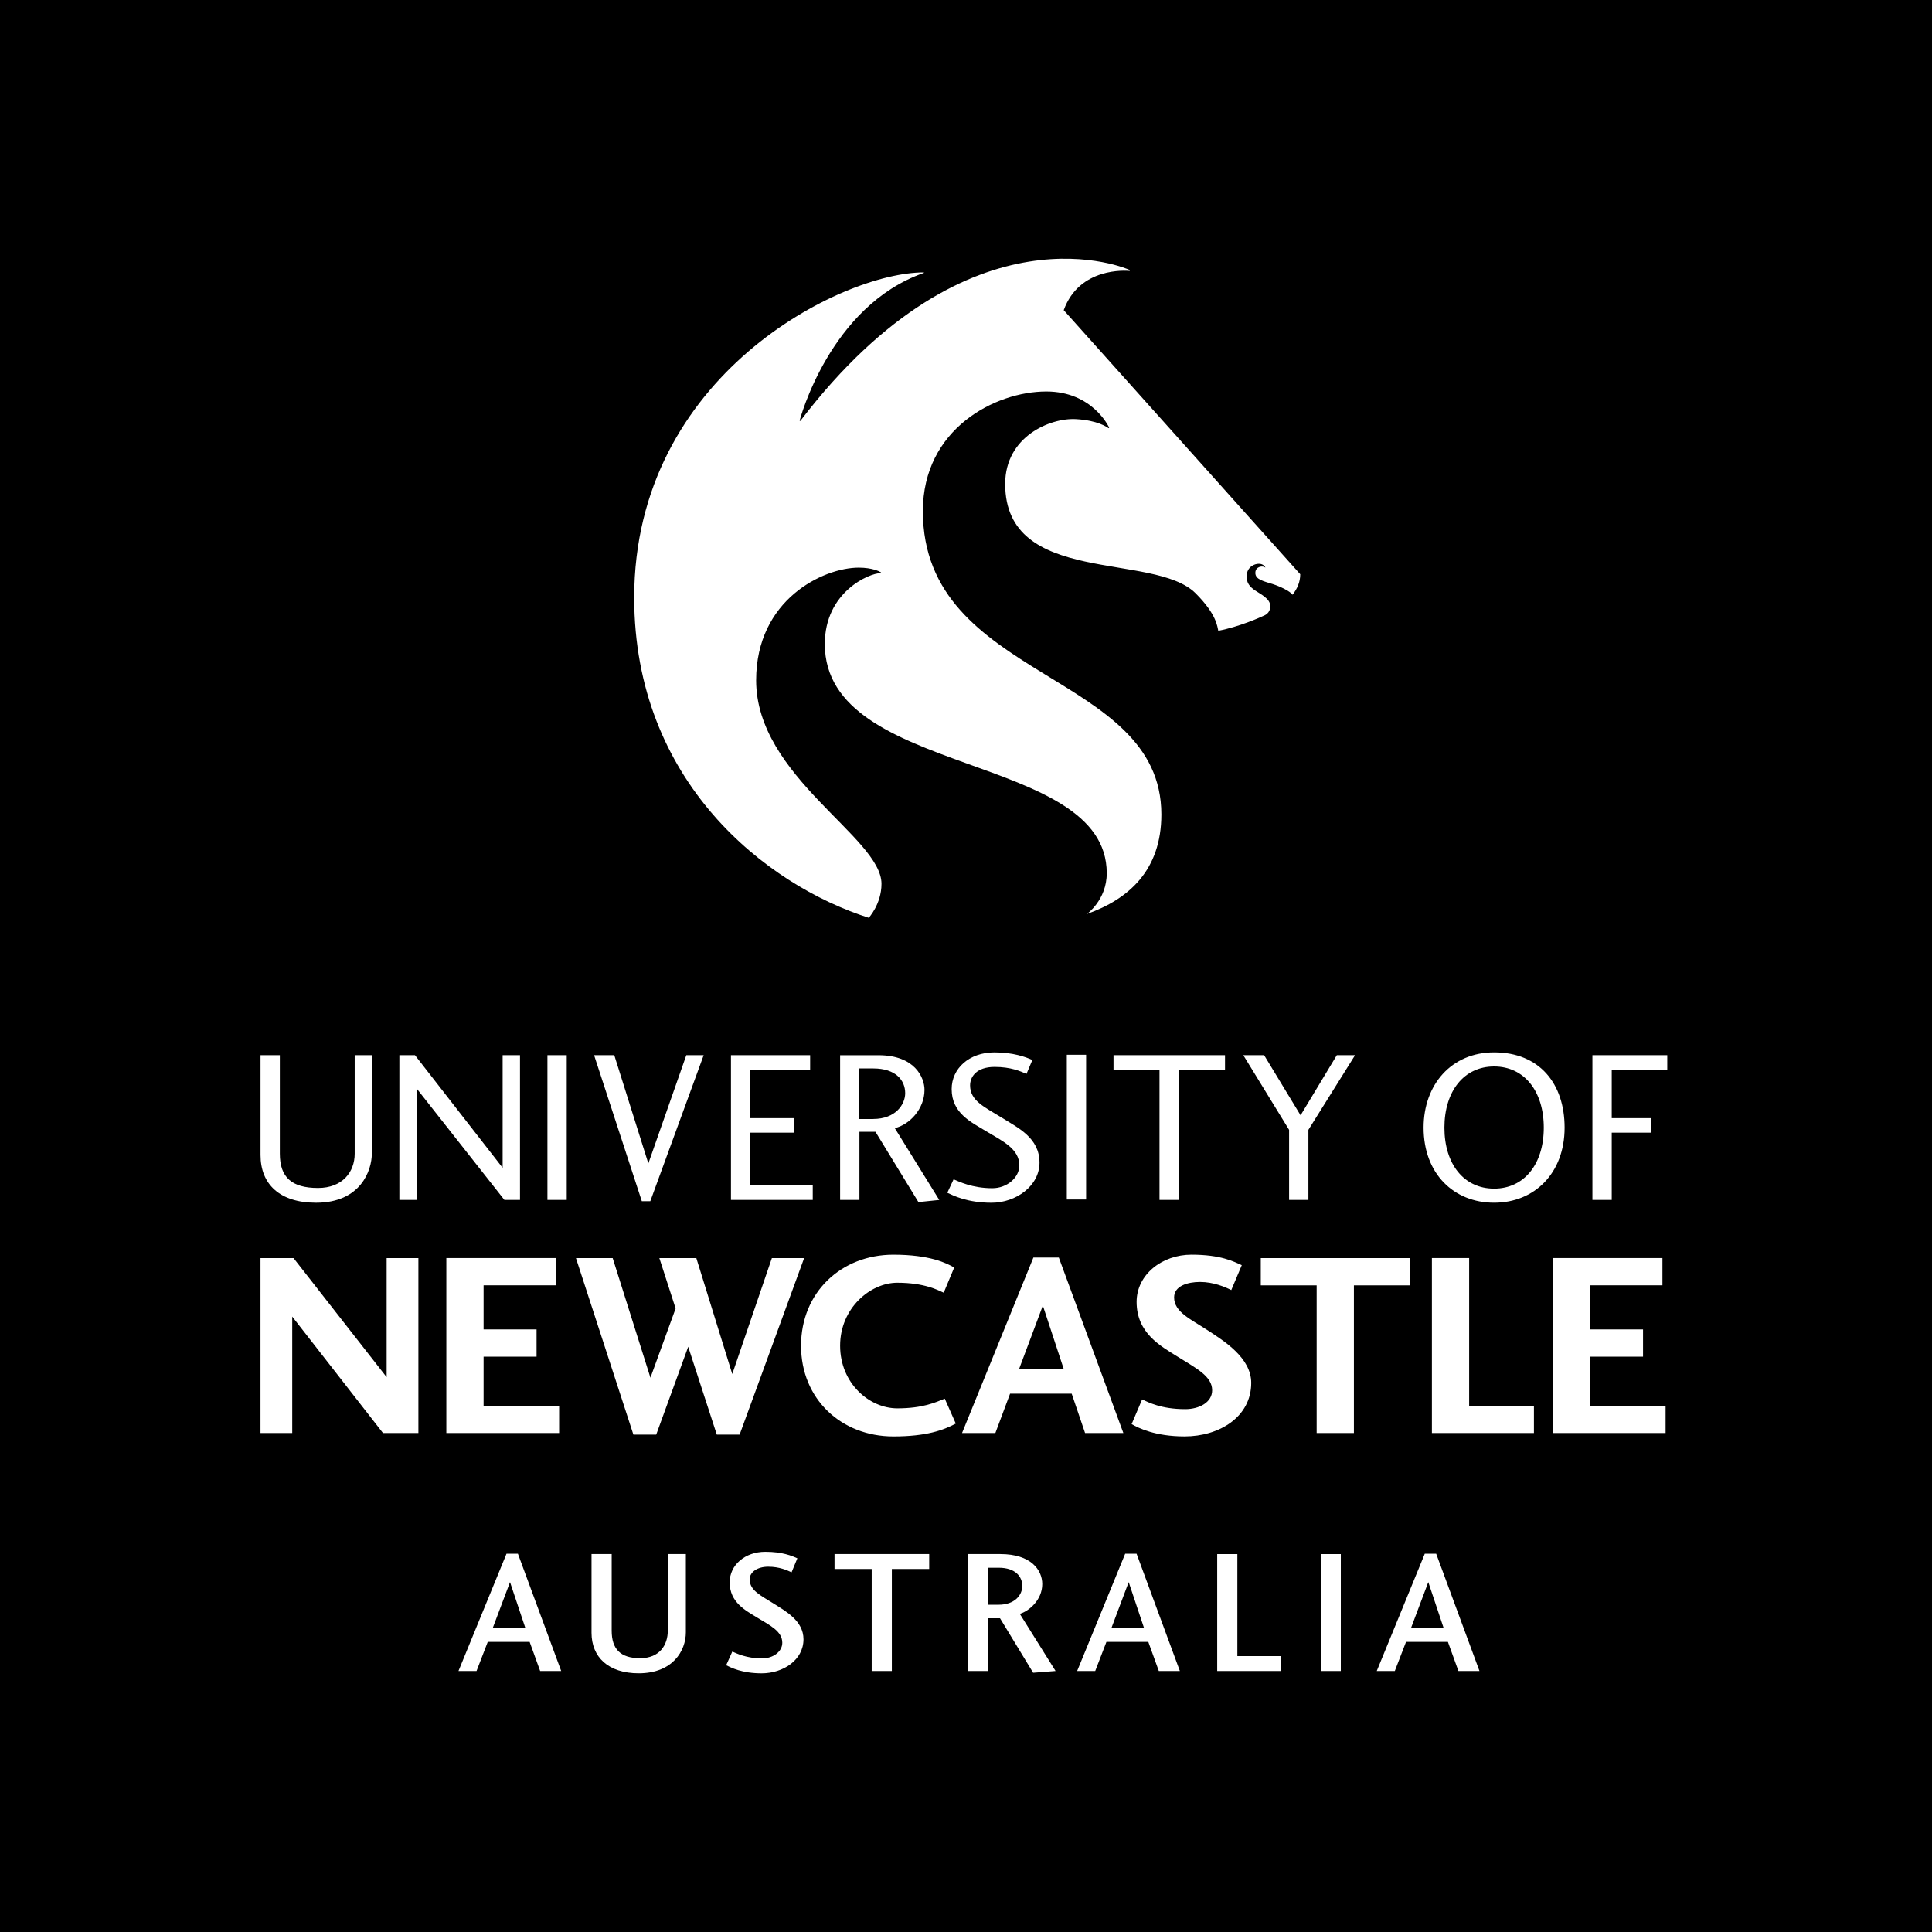
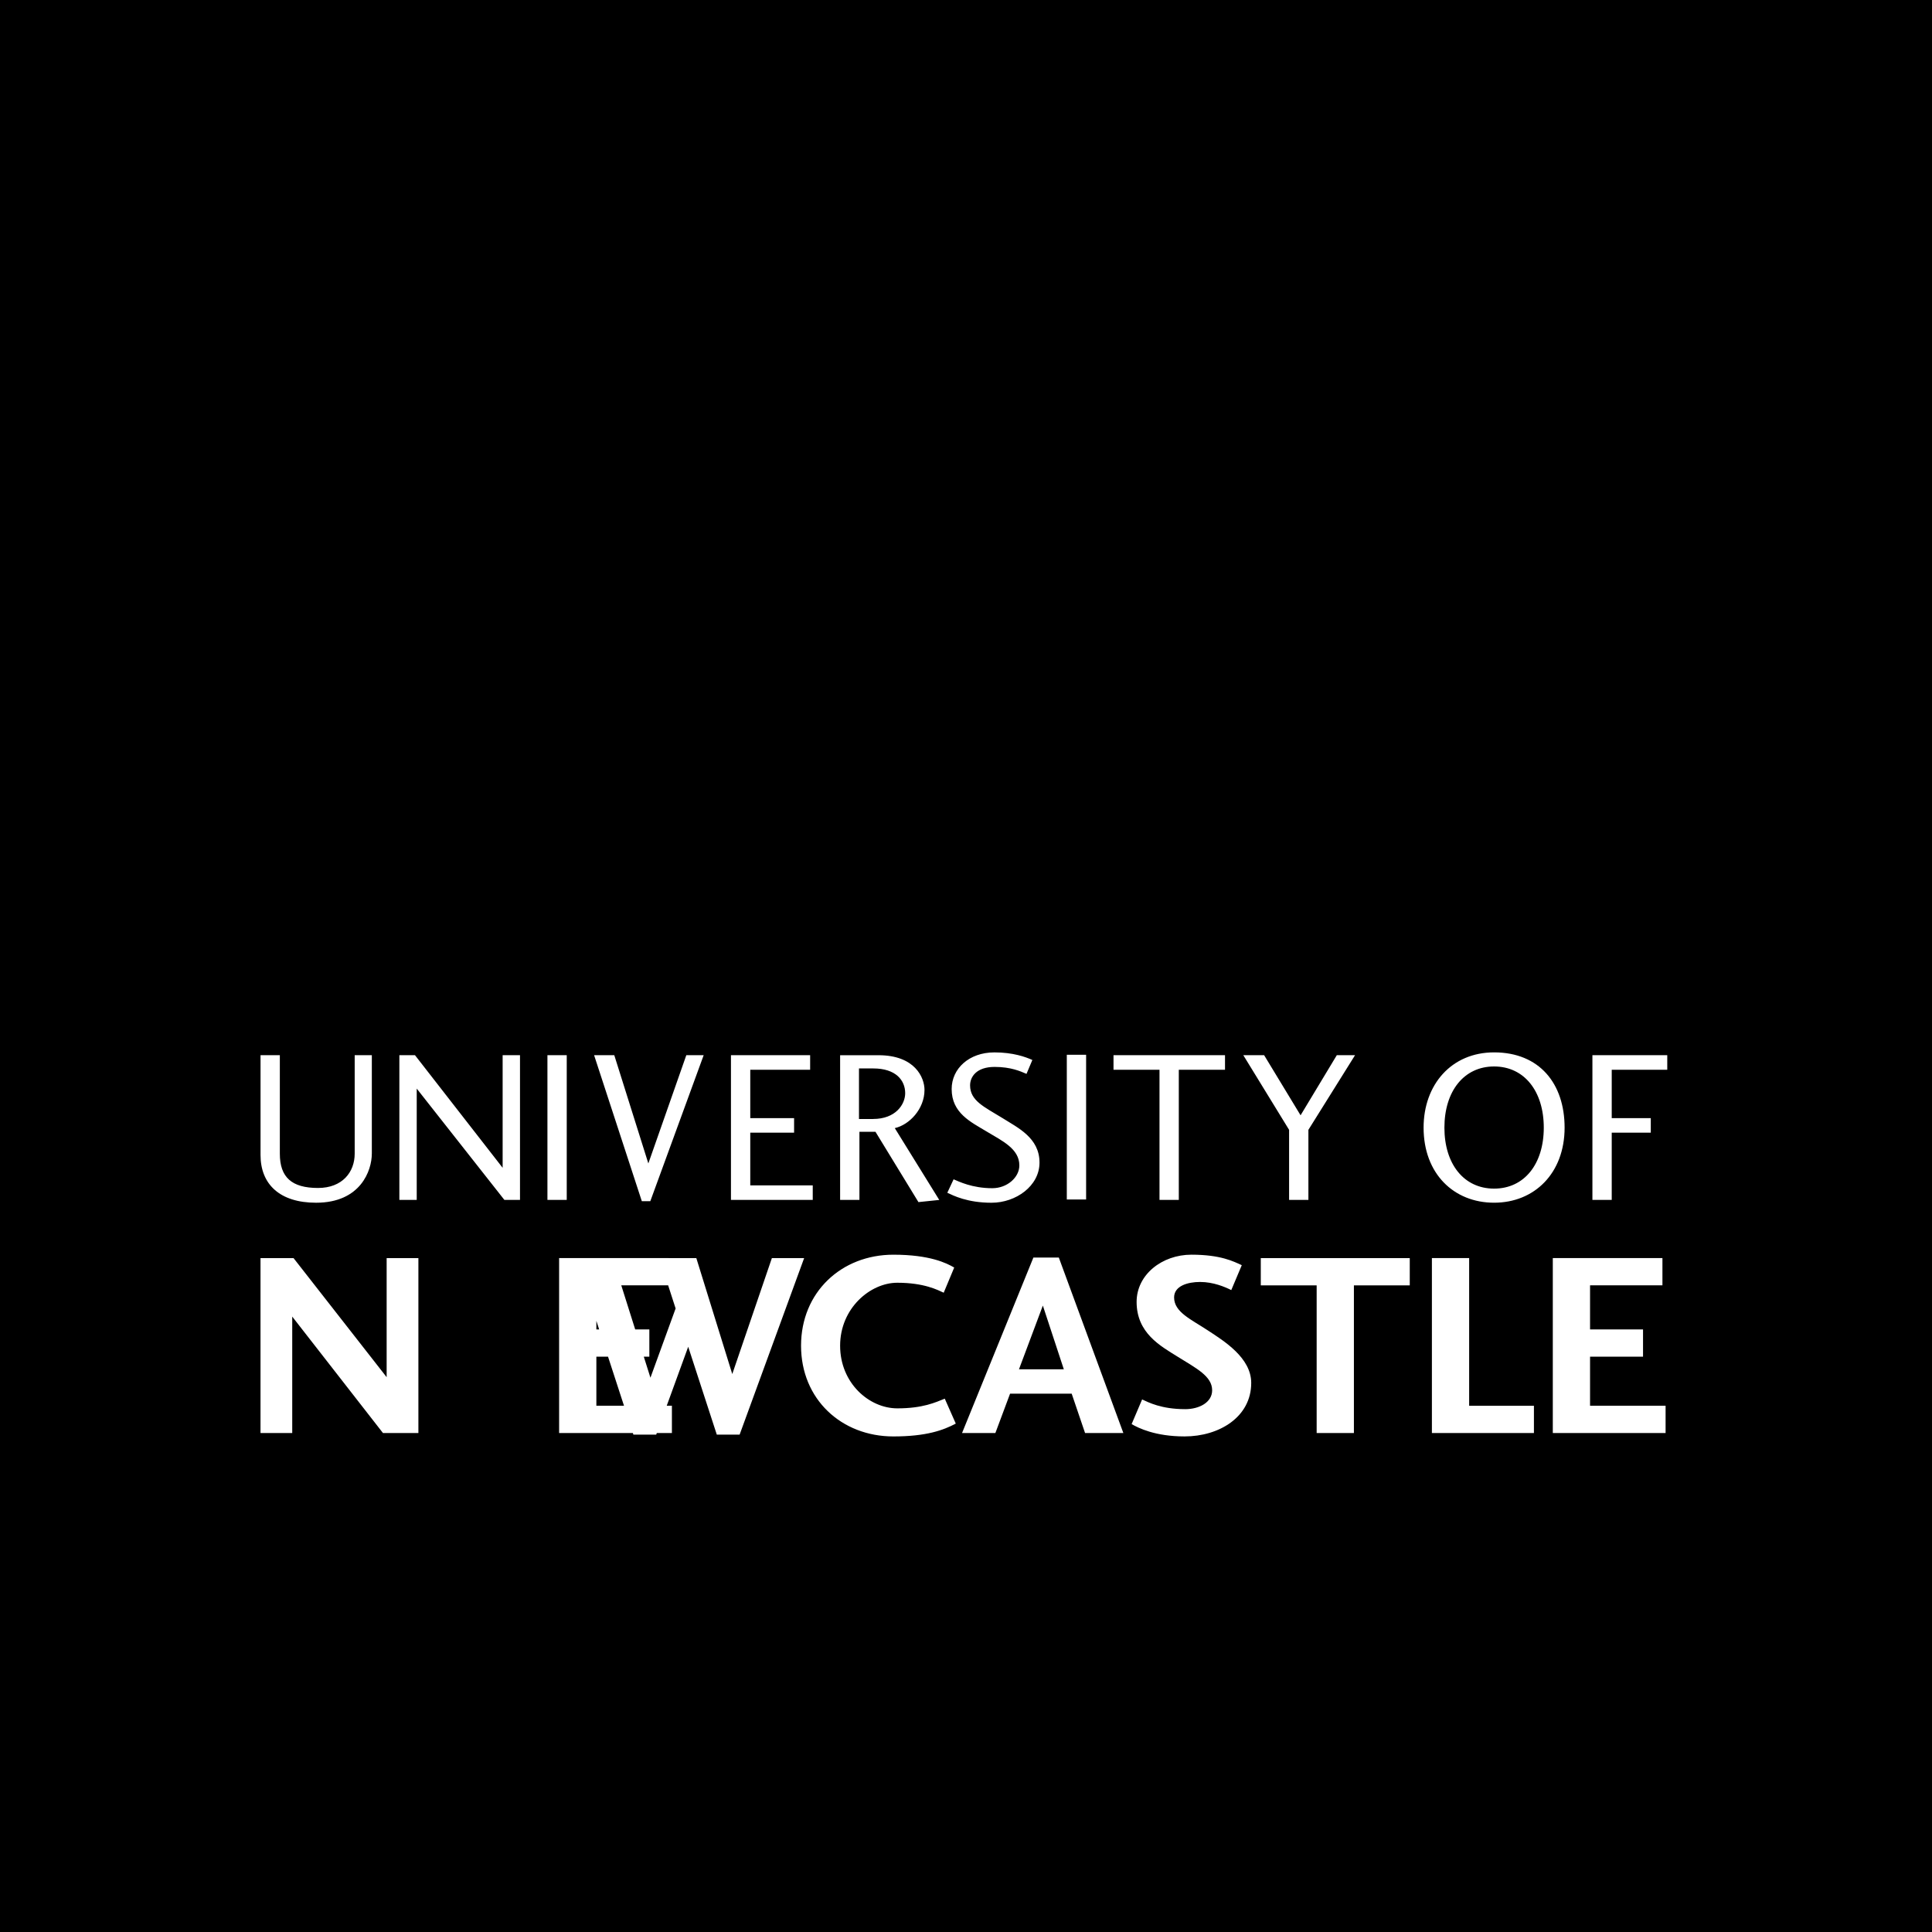
<svg xmlns="http://www.w3.org/2000/svg" version="1.1" viewBox="0 0 300 300">
  <defs>
    <style type="text/css">
			path {fill-opacity:1;fill-rule:nonzero;stroke:none;}
			#uon-logo-box {fill:#000;}
			#uon-logo-wordmark path, #uon-logo-seahorse, #uon-logo-seahorse-mobile {fill:#FFF;}
			#uon-logo-seahorse-mobile {display:none;}
			@media (max-width:100px) {
				#uon-logo-seahorse {display:none;}
				#uon-logo-wordmark {display:none;}
				#uon-logo-seahorse-mobile {display:block;}
			}
		</style>
  </defs>
  <g id="uon-logo">
    <rect id="uon-logo-box" width="300" height="300" />
    <g id="uon-logo-wordmark">
-       <path id="Australia" d="M73.996,259.474h-2.805l7.459-18.211h1.77l6.723,18.211h-3.268l-1.632-4.519h-6.506l-1.741,4.519ZM79.195,245.671l-2.696,7.16h5.091l-2.394-7.16ZM106.5,253.457c0,2.887-2.043,6.371-7.324,6.371-4.736,0-7.324-2.532-7.324-6.289v-12.224h3.13v11.896c0,2.831,1.334,4.273,4.411,4.273s4.302-2.095,4.302-4.273v-11.896h2.805v12.142h0ZM118.369,257.513c1.662,0,3.104-1.035,3.104-2.424,0-1.797-1.905-2.696-3.866-3.892-1.852-1.143-4.302-2.368-4.302-5.498,0-2.696,2.394-4.736,5.527-4.736,2.641,0,4.138.627,4.982,1.008l-.9,2.178c-.709-.328-1.905-.87-3.619-.87s-2.887.844-2.887,1.961c0,1.741,1.741,2.506,3.757,3.784,1.797,1.143,4.601,2.641,4.601,5.527,0,3.212-3.159,5.281-6.48,5.281-3.104,0-4.792-.9-5.527-1.251l.953-2.125c.654.273,2.151,1.061,4.654,1.061l.003-.003ZM129.585,241.316h14.7v2.315h-5.8v15.843h-3.13v-15.843h-5.771v-2.315h0ZM160.427,259.746l-5.146-8.467h-1.852v8.194h-3.13v-18.158h5.035c4.765,0,6.506,2.476,6.506,4.654,0,2.506-2.095,4.22-3.485,4.628l5.554,8.874-3.485.273.003.003ZM155.064,249.182c2.532,0,3.675-1.524,3.675-2.913,0-1.471-1.09-2.831-3.649-2.831h-1.688v5.744h1.662,0ZM170.063,259.474h-2.805l7.459-18.211h1.77l6.723,18.211h-3.268l-1.632-4.519h-6.506l-1.741,4.519ZM175.262,245.671l-2.696,7.16h5.091l-2.394-7.16ZM192.14,257.159h6.723v2.315h-9.856v-18.158h3.13v15.843h.003ZM205.097,259.474v-18.158h3.104v18.158h-3.104ZM216.585,259.474h-2.805l7.459-18.211h1.77l6.723,18.211h-3.268l-1.632-4.519h-6.506l-1.741,4.519ZM221.784,245.671l-2.696,7.16h5.091l-2.394-7.16Z" />
      <path id="University_of" d="M57.735,179.144c0,2.593-1.72,7.615-8.657,7.615-5.625,0-8.623-2.863-8.623-7.411v-15.497h2.998v15.293c0,3.672,1.852,5.323,5.929,5.323,3.773,0,5.694-2.458,5.694-5.323v-15.293h2.662v15.293h-.003ZM80.745,163.851v22.468h-2.426l-13.61-17.283v17.283h-2.696v-22.468h2.426l13.61,17.484v-17.484h2.696ZM85.005,186.319v-22.468h2.998v22.468h-2.998ZM100.978,186.523h-1.315l-7.411-22.672h3.133l5.289,16.809,5.895-16.809h2.696l-8.287,22.672h0ZM126.203,186.319h-12.7v-22.468h12.295v2.257h-9.297v7.512h6.805v2.257h-6.805v8.186h9.702v2.257h0ZM142.613,186.658l-6.67-10.914h-2.492v10.578h-2.998v-22.468h5.961c5.659,0,7.141,3.469,7.141,5.39,0,2.966-2.357,5.424-4.614,5.929l6.906,11.152-3.233.336v-.003ZM135.572,173.754c3.503,0,4.985-2.257,4.985-4.008,0-1.987-1.447-3.839-4.953-3.839h-2.222v7.85h2.191v-.003ZM154.106,184.502c2.257,0,4.178-1.651,4.178-3.537,0-2.593-2.662-3.807-5.12-5.289-2.392-1.447-5.39-2.828-5.39-6.567,0-3.167,2.696-5.694,6.636-5.694,2.897,0,4.852.706,5.895,1.18l-.91,2.156c-.942-.405-2.426-1.08-4.953-1.08-2.831,0-3.807,1.55-3.807,2.863,0,2.392,2.191,3.336,4.985,5.054,2.392,1.516,5.794,3.064,5.794,6.94,0,3.638-3.672,6.234-7.445,6.234s-5.929-1.111-6.871-1.55l.976-2.088c.81.336,2.863,1.381,6.03,1.381l.003-.003ZM165.653,186.253v-22.468h2.998v22.468h-2.998ZM172.905,163.851h17.314v2.257h-7.175v20.214h-2.998v-20.214h-7.141v-2.257ZM210.41,163.851l-7.242,11.589v10.882h-2.998v-10.882l-7.109-11.589h3.233l5.659,9.332,5.625-9.332h2.831ZM242.951,175.101c0,7.075-4.683,11.655-10.948,11.655s-10.948-4.514-10.948-11.655c0-6.67,4.313-11.689,10.948-11.689,7.041,0,10.948,4.85,10.948,11.689ZM224.287,175.101c0,5.659,3.032,9.467,7.715,9.467s7.715-3.807,7.715-9.467-3.032-9.501-7.715-9.501-7.715,3.842-7.715,9.501h0ZM247.269,186.319v-22.468h11.623v2.257h-8.623v7.512h6.064v2.257h-6.064v10.443h-3Z" />
-       <path id="Newcastle" d="M64.968,195.357v27.165h-5.498l-14.092-18.082v18.082h-4.927v-27.165h5.13l14.457,18.489v-18.489h4.929ZM86.82,222.52h-17.513v-27.165h17.023v4.233h-11.239v6.842h8.226v4.236h-8.226v7.615h11.729v4.239ZM101.896,222.766h-3.543l-8.919-27.408h5.702l5.863,18.571,3.911-10.75-2.524-7.818h5.741l5.58,18,6.149-18h5.009l-10.017,27.408h-3.543l-4.44-13.645-4.969,13.645v-.003ZM148.413,221.054c-1.916,1.019-4.561,1.995-9.692,1.995-8.064,0-14.335-5.781-14.335-14.089s6.271-14.131,14.335-14.131c5.662,0,8.268,1.304,9.448,1.995l-1.63,3.908c-.897-.407-3.014-1.548-7.207-1.548s-8.879,3.95-8.879,9.774,4.522,9.731,8.879,9.731c3.993,0,5.945-.937,7.371-1.505l1.709,3.868v.003ZM154.559,222.52h-5.173l11.078-27.244h3.95l10.02,27.244h-5.945l-2.077-6.109h-9.57l-2.281,6.109h-.003ZM161.933,202.729l-3.707,9.895h6.964l-3.257-9.895ZM184.028,218.815c2.199,0,4.194-1.058,4.194-2.932,0-2.199-2.484-3.421-5.416-5.252-2.606-1.63-6.313-3.625-6.313-8.472,0-4.236,3.95-7.332,8.512-7.332s6.556,1.058,7.818,1.63l-1.63,3.868c-.979-.489-2.77-1.262-4.847-1.262-1.913,0-4.032.611-4.032,2.402,0,2.281,2.606,3.381,5.255,5.13,2.484,1.63,6.72,4.236,6.72,8.144,0,5.294-4.969,8.308-10.345,8.308-4.561,0-7.168-1.302-8.226-1.913l1.63-3.829c.976.447,2.974,1.508,6.678,1.508h.003ZM195.775,195.357h23.132v4.233h-8.673v22.929h-5.784v-22.929h-8.676v-4.233ZM228.129,218.284h10.059v4.236h-15.843v-27.165h5.784v22.929ZM258.632,222.52h-17.513v-27.165h17.023v4.233h-11.239v6.842h8.226v4.236h-8.226v7.615h11.729v4.239Z" />
+       <path id="Newcastle" d="M64.968,195.357v27.165h-5.498l-14.092-18.082v18.082h-4.927v-27.165h5.13l14.457,18.489v-18.489h4.929ZM86.82,222.52v-27.165h17.023v4.233h-11.239v6.842h8.226v4.236h-8.226v7.615h11.729v4.239ZM101.896,222.766h-3.543l-8.919-27.408h5.702l5.863,18.571,3.911-10.75-2.524-7.818h5.741l5.58,18,6.149-18h5.009l-10.017,27.408h-3.543l-4.44-13.645-4.969,13.645v-.003ZM148.413,221.054c-1.916,1.019-4.561,1.995-9.692,1.995-8.064,0-14.335-5.781-14.335-14.089s6.271-14.131,14.335-14.131c5.662,0,8.268,1.304,9.448,1.995l-1.63,3.908c-.897-.407-3.014-1.548-7.207-1.548s-8.879,3.95-8.879,9.774,4.522,9.731,8.879,9.731c3.993,0,5.945-.937,7.371-1.505l1.709,3.868v.003ZM154.559,222.52h-5.173l11.078-27.244h3.95l10.02,27.244h-5.945l-2.077-6.109h-9.57l-2.281,6.109h-.003ZM161.933,202.729l-3.707,9.895h6.964l-3.257-9.895ZM184.028,218.815c2.199,0,4.194-1.058,4.194-2.932,0-2.199-2.484-3.421-5.416-5.252-2.606-1.63-6.313-3.625-6.313-8.472,0-4.236,3.95-7.332,8.512-7.332s6.556,1.058,7.818,1.63l-1.63,3.868c-.979-.489-2.77-1.262-4.847-1.262-1.913,0-4.032.611-4.032,2.402,0,2.281,2.606,3.381,5.255,5.13,2.484,1.63,6.72,4.236,6.72,8.144,0,5.294-4.969,8.308-10.345,8.308-4.561,0-7.168-1.302-8.226-1.913l1.63-3.829c.976.447,2.974,1.508,6.678,1.508h.003ZM195.775,195.357h23.132v4.233h-8.673v22.929h-5.784v-22.929h-8.676v-4.233ZM228.129,218.284h10.059v4.236h-15.843v-27.165h5.784v22.929ZM258.632,222.52h-17.513v-27.165h17.023v4.233h-11.239v6.842h8.226v4.236h-8.226v7.615h11.729v4.239Z" />
    </g>
-     <path id="uon-logo-seahorse" d="M143.428,42.302c.021,0,.042.019.042.042s-.021.034-.04.042c-14.616,5.109-19.256,22.902-19.256,22.902-.005.026.003.053.026.066.029.021.069.013.093-.016,26.453-34.644,51.091-23.434,51.091-23.434.045.011.071.056.058.101-.008.037-.042.066-.079.061-.471-.045-7.755-.63-10.189,6.096l36.727,41.005c0,1.193-.458,2.254-1.196,3.183-.381-.558-1.958-1.296-3.006-1.632-1.437-.466-2.773-.696-2.773-1.765,0-.775.677-.984,1.032-.984.315,0,.492.148.492.148.005.008.016.011.024.003s.011-.016.005-.021c0,0-.249-.545-.982-.556-.714-.019-1.849.492-1.918,1.844-.05,1.117.479,1.722,1.291,2.283.802.556,2.376,1.265,2.376,2.434s-.894,1.447-1.095,1.54c-.389.188-3.717,1.688-6.974,2.299-.164-.569-.172-2.466-3.519-5.813-6.474-6.474-29.575-1.058-29.575-16.986,0-7.347,6.98-10.279,10.972-10.062,3.384.185,4.81,1.228,5.064,1.389.019.013.048.013.069-.003.034-.021.048-.064.024-.098,0,0-2.535-5.58-9.739-5.58-7.972,0-19.169,5.834-19.169,18.568,0,26.432,37.031,24.77,37.031,47.109,0,8.715-5.12,13.168-11.562,15.457,0,0,3.082-2.18,3.082-6.329,0-18.897-43.778-14.835-43.778-35.592,0-8.08,6.892-11.007,8.66-11.007.04,0,.074-.034.074-.074,0-.026-.013-.05-.034-.061-.214-.132-1.334-.717-3.432-.717-5.482,0-15.931,4.937-15.931,17.497,0,14.962,19.463,24.371,19.463,31.596,0,3.146-1.976,5.276-1.976,5.276-15.991-5.099-36.422-21.135-36.422-49.726,0-34.581,32.29-50.488,44.955-50.488" />
-     <path id="uon-logo-seahorse-mobile" d="M140.105,78.197c.031,0,.061.026.061.061s-.031.051-.059.063c-21.398,7.482-28.192,33.529-28.192,33.529-.006.037.006.077.039.098.045.033.1.018.134-.022,38.729-50.722,74.804-34.312,74.804-34.312.067.018.104.079.085.146-.012.057-.061.096-.116.091-.689-.065-11.355-.921-14.916,8.925l53.77,60.034c0,1.748-.671,3.3-1.752,4.66-.557-.817-2.867-1.899-4.402-2.391-2.104-.681-4.06-1.019-4.06-2.586,0-1.136.994-1.441,1.513-1.441.462,0,.72.216.72.216.008.01.024.014.033.004.012-.01.014-.022.01-.033,0,0-.364-.799-1.435-.815-1.045-.026-2.708.722-2.808,2.7-.073,1.635.701,2.521,1.891,3.344,1.173.813,3.479,1.85,3.479,3.564s-1.311,2.118-1.604,2.255c-.571.276-5.442,2.472-10.21,3.365-.24-.832-.254-3.609-5.154-8.508-9.48-9.48-43.302-1.549-43.302-24.87,0-10.759,10.218-15.051,16.065-14.731,4.957.272,7.042,1.795,7.415,2.033.028.02.069.018.102-.004.051-.031.069-.096.037-.144,0,0-3.712-8.169-14.262-8.169-11.672,0-28.066,8.541-28.066,27.184,0,38.699,54.219,36.267,54.219,68.973,0,12.759-7.494,19.277-16.929,22.632,0,0,4.511-3.192,4.511-9.267,0-27.668-64.094-21.721-64.094-52.111,0-11.83,10.092-16.114,12.68-16.114.059,0,.108-.049.108-.108,0-.037-.02-.071-.051-.089-.313-.191-1.952-1.051-5.024-1.051-8.026,0-23.325,7.227-23.325,25.618,0,21.904,28.495,35.682,28.495,46.26,0,4.607-2.893,7.726-2.893,7.726-23.411-7.467-53.327-30.945-53.327-72.803,0-50.629,47.278-73.917,65.818-73.917" />
  </g>
</svg>